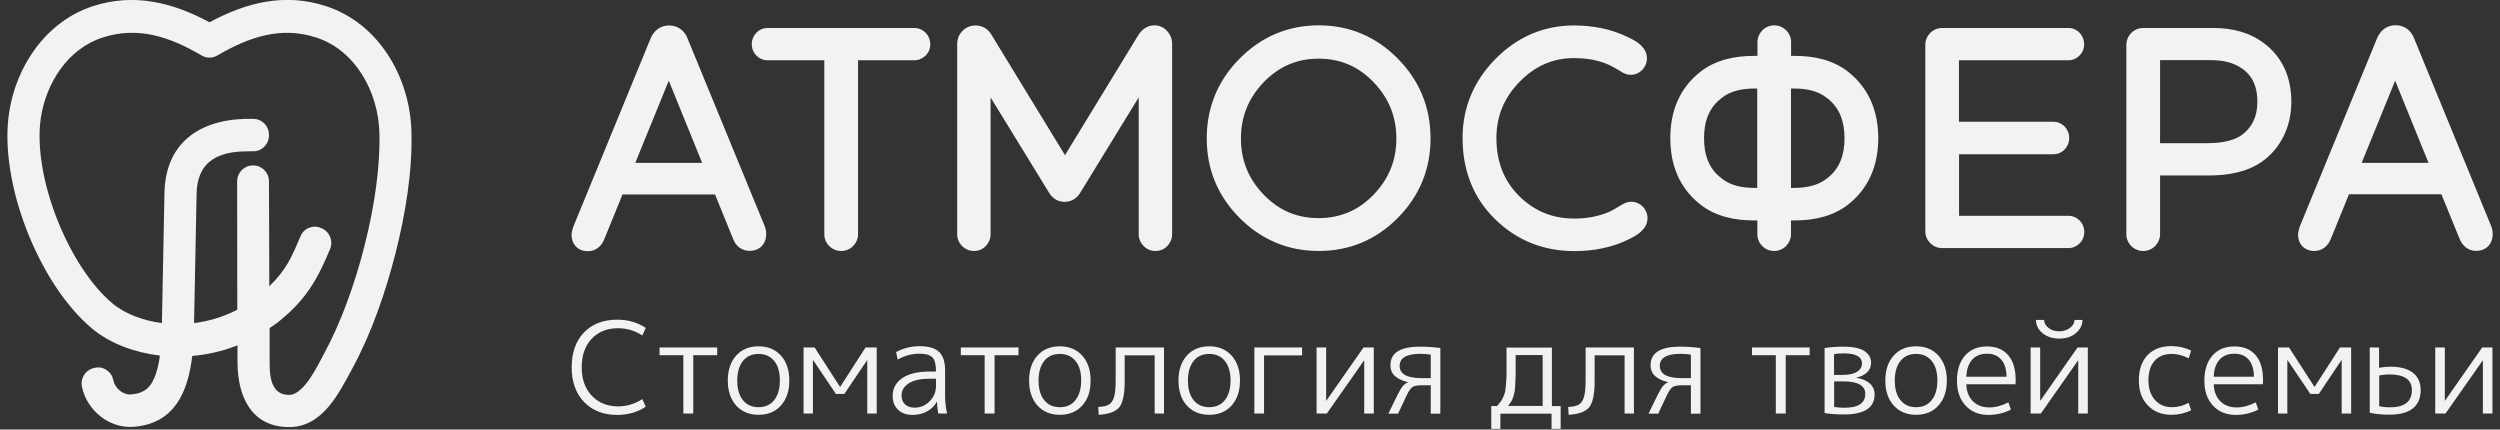
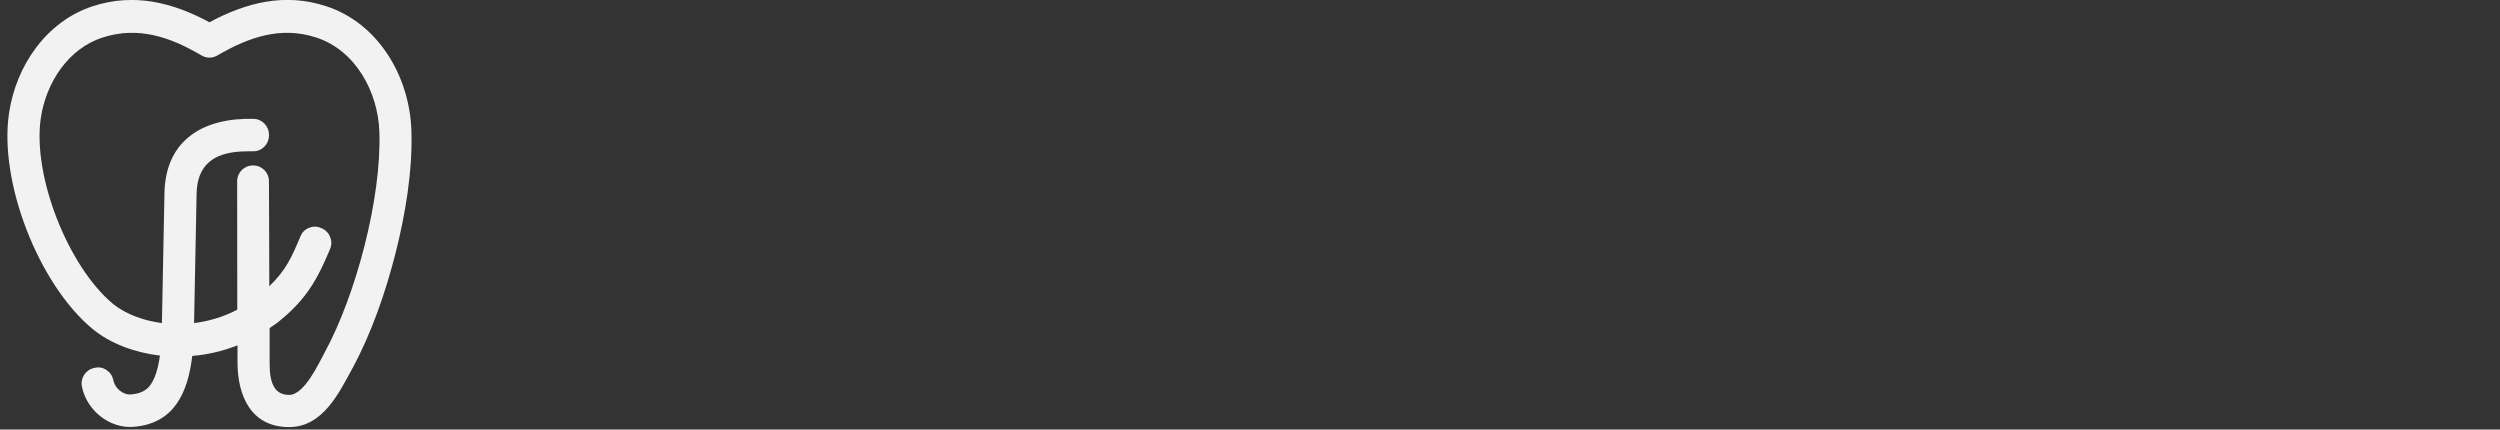
<svg xmlns="http://www.w3.org/2000/svg" width="291" height="50" viewBox="0 0 291 50" fill="none">
  <rect x="0" y="0" width="291" height="50" fill="#333333" stroke="none" />
  <g clip-path="url(#clip0_282_952)">
    <path fill-rule="evenodd" clip-rule="evenodd" d="M18.612 41.39C15.814 41.054 12.882 40.061 10.694 38.223C4.513 33.042 -0.143 21.233 1.051 13.167C1.873 7.625 5.415 2.471 10.826 0.713C15.601 -0.83 20.072 0.27 24.382 2.592C28.693 0.27 33.163 -0.844 37.938 0.713C44.04 2.686 47.674 8.9 47.886 15.167C48.045 19.85 47.183 24.99 46.029 29.513C44.889 33.982 43.257 38.746 41.055 42.812C39.437 45.792 37.553 49.724 33.641 49.71C29.21 49.71 27.645 46.06 27.645 42.141V40.195L27.473 40.263C25.841 40.893 24.117 41.282 22.379 41.43C21.875 45.671 20.297 49.321 15.535 49.683C12.763 49.898 10.137 47.804 9.553 45.08L9.54 45.026C9.328 44.033 9.951 43.054 10.933 42.839L11.025 42.812C11.516 42.705 11.98 42.785 12.392 43.067C12.816 43.349 13.081 43.738 13.188 44.235L13.201 44.288C13.386 45.188 14.302 45.98 15.243 45.912C15.933 45.859 16.61 45.684 17.14 45.214C18.082 44.382 18.453 42.598 18.612 41.39ZM32.805 37.136C32.699 37.23 32.579 37.323 32.447 37.431L32.407 37.471C32.367 37.498 32.341 37.525 32.301 37.551C32.022 37.753 31.717 37.968 31.386 38.182V42.168C31.386 43.175 31.425 44.584 32.142 45.362C32.54 45.805 33.07 45.966 33.654 45.966C35.431 45.966 37.076 42.343 37.792 41.027C41.453 34.291 44.424 23.031 44.159 15.341C44 10.684 41.373 5.84 36.797 4.363C32.672 3.021 28.932 4.337 25.324 6.444L25.297 6.457C24.714 6.793 24.051 6.793 23.467 6.457L23.441 6.444C19.846 4.323 16.092 3.021 11.967 4.363C7.935 5.638 5.362 9.638 4.752 13.731C3.757 20.468 7.922 30.962 13.081 35.31C14.66 36.626 16.848 37.35 18.851 37.605C18.851 37.525 18.851 37.458 18.851 37.377L19.143 22.481C19.262 16.173 23.825 13.677 29.529 13.838H29.542C30.523 13.865 31.306 14.684 31.306 15.677V15.771C31.306 16.777 30.497 17.609 29.502 17.609H29.038C29.025 17.609 29.025 17.609 29.012 17.609C28.693 17.609 28.375 17.623 28.083 17.636H28.043C24.886 17.811 22.95 19.193 22.884 22.548L22.592 37.444C22.592 37.498 22.592 37.551 22.592 37.605C24.343 37.391 26.053 36.867 27.619 36.048L27.605 21.098C27.605 20.078 28.428 19.26 29.423 19.26H29.489C30.497 19.26 31.306 20.092 31.306 21.098C31.319 25.178 31.346 29.258 31.346 33.324C33.282 31.432 33.906 30.05 34.954 27.553L34.967 27.513C35.166 27.044 35.498 26.708 35.962 26.52C36.426 26.332 36.89 26.332 37.355 26.534L37.447 26.574C37.912 26.775 38.23 27.111 38.429 27.58C38.614 28.05 38.614 28.533 38.416 28.989L38.402 29.03C36.957 32.519 35.617 34.8 32.805 37.136Z" fill="#F2F2F2" />
  </g>
  <g clip-path="url(#clip1_282_952)">
    <path fill-rule="evenodd" clip-rule="evenodd" d="M71.941 47.303C72.95 47.303 73.891 47.021 74.767 46.457L75.165 47.343C74.21 47.974 73.109 48.296 71.849 48.296C70.244 48.296 68.957 47.799 67.989 46.793C67.02 45.786 66.543 44.444 66.543 42.754C66.543 41.049 67.02 39.694 67.975 38.7C68.93 37.708 70.217 37.211 71.849 37.211C73.109 37.211 74.21 37.533 75.165 38.164L74.767 39.05C73.904 38.486 72.963 38.204 71.941 38.204C70.655 38.204 69.633 38.62 68.864 39.439C68.095 40.257 67.71 41.371 67.71 42.754C67.71 44.149 68.108 45.25 68.891 46.068C69.673 46.887 70.695 47.303 71.941 47.303ZM83.468 41.344H80.696V48.135H79.542V41.344H76.769V40.445H83.481V41.344H83.468ZM90.113 42.015C89.675 41.465 89.065 41.197 88.296 41.197C87.527 41.197 86.916 41.465 86.479 42.015C86.041 42.566 85.816 43.331 85.816 44.297C85.816 45.276 86.041 46.041 86.479 46.578C86.916 47.129 87.527 47.397 88.296 47.397C89.065 47.397 89.675 47.129 90.113 46.578C90.551 46.028 90.776 45.263 90.776 44.297C90.776 43.317 90.564 42.552 90.113 42.015ZM90.896 47.209C90.246 47.934 89.37 48.283 88.296 48.283C87.208 48.283 86.346 47.92 85.696 47.209C85.046 46.484 84.715 45.518 84.715 44.297C84.715 43.075 85.046 42.096 85.696 41.385C86.346 40.66 87.222 40.311 88.296 40.311C89.384 40.311 90.246 40.673 90.896 41.385C91.546 42.109 91.877 43.075 91.877 44.297C91.877 45.518 91.546 46.484 90.896 47.209ZM100.937 41.921L98.284 45.853H97.302L94.65 41.921H94.623V48.135H93.535V40.445H94.822L97.78 45.035H97.793L100.751 40.445H102.051V48.135H100.95V41.921H100.937ZM107.038 40.297C108.099 40.297 108.855 40.526 109.319 40.969C109.784 41.411 110.009 42.136 110.009 43.156V46.068C110.009 46.766 110.089 47.464 110.235 48.135H109.213C109.134 47.746 109.081 47.303 109.067 46.78H109.041C108.776 47.249 108.404 47.625 107.9 47.893C107.409 48.162 106.839 48.296 106.216 48.296C105.513 48.296 104.956 48.095 104.531 47.692C104.107 47.289 103.908 46.753 103.908 46.068C103.908 45.209 104.279 44.525 105.022 44.015C105.765 43.505 106.813 43.25 108.179 43.25H108.948V43.169C108.948 42.418 108.815 41.895 108.537 41.613C108.258 41.318 107.768 41.17 107.051 41.17C106.136 41.17 105.287 41.398 104.491 41.854L104.306 40.982C105.128 40.539 106.043 40.297 107.038 40.297ZM104.942 46.028C104.942 46.471 105.075 46.82 105.354 47.075C105.632 47.33 105.99 47.45 106.454 47.45C107.131 47.45 107.715 47.209 108.205 46.712C108.696 46.229 108.948 45.625 108.948 44.914V44.082H108.179C107.157 44.082 106.361 44.257 105.804 44.605C105.234 44.968 104.942 45.438 104.942 46.028ZM118.538 41.344H115.766V48.135H114.612V41.344H111.84V40.445H118.551V41.344H118.538ZM125.183 42.015C124.746 41.465 124.135 41.197 123.366 41.197C122.597 41.197 121.987 41.465 121.549 42.015C121.111 42.566 120.886 43.331 120.886 44.297C120.886 45.276 121.111 46.041 121.549 46.578C121.987 47.129 122.597 47.397 123.366 47.397C124.135 47.397 124.746 47.129 125.183 46.578C125.621 46.028 125.846 45.263 125.846 44.297C125.86 43.317 125.634 42.552 125.183 42.015ZM125.966 47.209C125.316 47.934 124.44 48.283 123.366 48.283C122.278 48.283 121.416 47.92 120.766 47.209C120.116 46.484 119.785 45.518 119.785 44.297C119.785 43.075 120.116 42.096 120.766 41.385C121.416 40.66 122.292 40.311 123.366 40.311C124.454 40.311 125.316 40.673 125.966 41.385C126.616 42.109 126.947 43.075 126.947 44.297C126.947 45.518 126.629 46.484 125.966 47.209ZM129.865 44.23V40.445H135.489V48.135H134.402V41.358H130.913V44.404C130.913 45.867 130.701 46.873 130.29 47.397C129.865 47.92 129.07 48.215 127.889 48.283L127.836 47.37C128.406 47.343 128.818 47.249 129.083 47.088C129.348 46.927 129.547 46.632 129.68 46.202C129.799 45.786 129.865 45.129 129.865 44.23ZM142.572 42.015C142.135 41.465 141.524 41.197 140.755 41.197C139.986 41.197 139.376 41.465 138.938 42.015C138.5 42.566 138.275 43.331 138.275 44.297C138.275 45.276 138.5 46.041 138.938 46.578C139.376 47.129 139.986 47.397 140.755 47.397C141.524 47.397 142.135 47.129 142.572 46.578C143.01 46.028 143.236 45.263 143.236 44.297C143.236 43.317 143.01 42.552 142.572 42.015ZM143.355 47.209C142.705 47.934 141.829 48.283 140.755 48.283C139.668 48.283 138.805 47.92 138.155 47.209C137.505 46.484 137.174 45.518 137.174 44.297C137.174 43.075 137.505 42.096 138.155 41.385C138.805 40.66 139.681 40.311 140.755 40.311C141.843 40.311 142.705 40.673 143.355 41.385C144.005 42.109 144.336 43.075 144.336 44.297C144.336 45.518 144.005 46.484 143.355 47.209ZM146.008 40.445H151.565V41.371H147.135V48.135H146.008V40.445ZM154.364 46.632H154.391L158.715 40.445H159.908V48.135H158.794V41.948H158.781L154.444 48.135H153.25V40.445H154.364V46.632ZM163.848 44.471C163.264 44.337 162.787 44.122 162.402 43.8C162.031 43.478 161.845 43.049 161.845 42.512C161.845 41.076 162.986 40.351 165.28 40.351C166.089 40.351 166.885 40.405 167.655 40.512V48.148H166.54V44.847H165.532C165.002 44.847 164.617 44.914 164.418 45.048C164.206 45.183 163.967 45.518 163.715 46.068L162.734 48.148H161.606L162.667 45.974C162.906 45.505 163.105 45.156 163.277 44.954C163.45 44.753 163.636 44.605 163.861 44.511V44.471H163.848ZM166.54 44.015V41.277C166.156 41.224 165.745 41.183 165.333 41.183C163.728 41.183 162.919 41.653 162.919 42.593C162.919 43.545 163.781 44.015 165.493 44.015H166.54ZM175.547 47.249H179.566V41.331H176.422C176.422 42.27 176.422 42.928 176.422 43.304C176.422 43.679 176.409 44.109 176.382 44.619C176.356 45.115 176.329 45.438 176.303 45.585C176.276 45.733 176.223 45.934 176.144 46.189C176.064 46.444 175.984 46.632 175.905 46.739C175.838 46.847 175.706 47.021 175.547 47.249ZM174.273 47.249C174.486 46.981 174.645 46.793 174.724 46.686C174.817 46.578 174.91 46.39 175.016 46.122C175.122 45.867 175.189 45.652 175.215 45.518C175.242 45.37 175.268 45.062 175.308 44.592C175.348 44.109 175.361 43.679 175.361 43.29C175.361 42.901 175.361 42.257 175.361 41.344V40.459H180.64V47.263H181.661V49.92H180.6V48.148H174.645V49.92H173.584V47.263H174.273V47.249ZM184.566 44.23V40.445H190.19V48.135H189.102V41.358H185.614V44.404C185.614 45.867 185.402 46.873 184.991 47.397C184.566 47.92 183.77 48.215 182.59 48.283L182.537 47.37C183.107 47.343 183.518 47.249 183.784 47.088C184.049 46.927 184.248 46.632 184.38 46.202C184.5 45.786 184.566 45.129 184.566 44.23ZM194.13 44.471C193.546 44.337 193.068 44.122 192.684 43.8C192.312 43.478 192.127 43.049 192.127 42.512C192.127 41.076 193.267 40.351 195.562 40.351C196.371 40.351 197.167 40.405 197.936 40.512V48.148H196.822V44.847H195.814C195.284 44.847 194.899 44.914 194.7 45.048C194.488 45.183 194.248 45.518 193.997 46.068L193.015 48.148H191.888L192.949 45.974C193.188 45.505 193.387 45.156 193.559 44.954C193.732 44.753 193.917 44.605 194.142 44.511V44.471H194.13ZM196.822 44.015V41.277C196.437 41.224 196.026 41.183 195.615 41.183C194.01 41.183 193.201 41.653 193.201 42.593C193.201 43.545 194.063 44.015 195.774 44.015H196.822ZM210.631 41.344H207.858V48.135H206.704V41.344H203.931V40.445H210.643V41.344H210.631ZM213.495 47.37C213.853 47.424 214.251 47.464 214.675 47.464C216.307 47.464 217.116 46.927 217.116 45.853C217.116 44.874 216.253 44.391 214.529 44.391H213.495V47.37ZM213.495 43.639H214.516C215.219 43.639 215.763 43.518 216.148 43.29C216.532 43.049 216.732 42.727 216.732 42.311C216.732 41.519 216.015 41.13 214.583 41.13C214.198 41.13 213.839 41.157 213.482 41.224V43.639H213.495ZM218.204 45.921C218.204 47.464 217.01 48.242 214.635 48.242C213.774 48.242 213.018 48.189 212.38 48.081V40.512C213.07 40.405 213.787 40.351 214.516 40.351C215.697 40.351 216.532 40.526 217.037 40.875C217.541 41.224 217.793 41.666 217.793 42.217C217.793 42.66 217.647 43.035 217.341 43.331C217.037 43.626 216.612 43.841 216.068 43.961V43.975C216.758 44.082 217.289 44.31 217.66 44.646C218.018 44.981 218.204 45.411 218.204 45.921ZM224.849 42.015C224.412 41.465 223.801 41.197 223.032 41.197C222.263 41.197 221.652 41.465 221.214 42.015C220.777 42.566 220.551 43.331 220.551 44.297C220.551 45.276 220.777 46.041 221.214 46.578C221.652 47.129 222.263 47.397 223.032 47.397C223.801 47.397 224.412 47.129 224.849 46.578C225.287 46.028 225.512 45.263 225.512 44.297C225.512 43.317 225.3 42.552 224.849 42.015ZM225.632 47.209C224.981 47.934 224.106 48.283 223.032 48.283C221.944 48.283 221.083 47.92 220.432 47.209C219.782 46.484 219.451 45.518 219.451 44.297C219.451 43.075 219.782 42.096 220.432 41.385C221.083 40.66 221.958 40.311 223.032 40.311C224.12 40.311 224.981 40.673 225.632 41.385C226.282 42.109 226.613 43.075 226.613 44.297C226.613 45.518 226.282 46.484 225.632 47.209ZM228.881 43.854H233.563C233.551 42.995 233.351 42.337 232.953 41.868C232.556 41.398 231.998 41.17 231.295 41.17C230.566 41.17 229.982 41.398 229.557 41.868C229.133 42.351 228.908 43.008 228.881 43.854ZM228.881 44.713C228.894 45.545 229.16 46.216 229.638 46.699C230.128 47.182 230.765 47.424 231.535 47.424C232.29 47.424 233.033 47.222 233.776 46.833L234.068 47.679C233.245 48.095 232.369 48.296 231.441 48.296C230.353 48.296 229.465 47.934 228.802 47.222C228.125 46.498 227.793 45.532 227.793 44.31C227.793 43.062 228.112 42.096 228.735 41.385C229.359 40.673 230.221 40.324 231.295 40.324C232.344 40.324 233.165 40.66 233.749 41.331C234.333 42.002 234.624 42.982 234.624 44.243C234.624 44.377 234.612 44.538 234.598 44.726H228.881V44.713ZM237.476 46.632H237.503L241.827 40.445H243.021V48.135H241.906V41.948H241.893L237.556 48.135H236.363V40.445H237.476V46.632ZM238.458 38.177C238.789 38.432 239.2 38.566 239.692 38.566C240.182 38.566 240.593 38.432 240.938 38.177C241.283 37.922 241.456 37.6 241.482 37.238H242.398C242.398 37.842 242.145 38.352 241.628 38.781C241.111 39.211 240.474 39.412 239.692 39.412C238.908 39.412 238.272 39.197 237.755 38.781C237.238 38.352 236.986 37.842 236.986 37.238H237.928C237.941 37.6 238.126 37.922 238.458 38.177ZM252.796 41.197C251.934 41.197 251.271 41.465 250.794 42.002C250.317 42.539 250.077 43.304 250.077 44.283C250.077 45.236 250.329 45.988 250.834 46.551C251.337 47.115 251.987 47.397 252.796 47.397C253.473 47.397 254.136 47.236 254.759 46.887L255.051 47.759C254.322 48.108 253.552 48.283 252.756 48.283C251.629 48.283 250.713 47.92 250.011 47.196C249.308 46.471 248.962 45.505 248.962 44.283C248.962 43.035 249.295 42.056 249.971 41.344C250.648 40.633 251.576 40.284 252.756 40.284C253.552 40.284 254.322 40.459 255.051 40.808L254.759 41.707C254.096 41.371 253.446 41.197 252.796 41.197ZM257.678 43.854H262.36C262.347 42.995 262.147 42.337 261.749 41.868C261.351 41.398 260.794 41.17 260.092 41.17C259.362 41.17 258.778 41.398 258.353 41.868C257.93 42.351 257.704 43.008 257.678 43.854ZM257.678 44.713C257.704 45.545 257.957 46.216 258.434 46.699C258.924 47.182 259.56 47.424 260.331 47.424C261.086 47.424 261.83 47.222 262.572 46.833L262.864 47.679C262.041 48.095 261.165 48.296 260.237 48.296C259.15 48.296 258.261 47.934 257.598 47.222C256.921 46.498 256.59 45.532 256.59 44.31C256.59 43.062 256.908 42.096 257.532 41.385C258.155 40.673 259.018 40.324 260.092 40.324C261.14 40.324 261.962 40.66 262.545 41.331C263.129 42.002 263.421 42.982 263.421 44.243C263.421 44.377 263.408 44.538 263.394 44.726H257.678V44.713ZM272.547 41.921L269.907 45.853H268.926L266.272 41.921H266.246V48.135H265.159V40.445H266.445L269.403 45.035H269.416L272.374 40.445H273.674V48.135H272.572V41.921H272.547ZM275.863 40.445H276.924V42.807C277.348 42.727 277.786 42.686 278.263 42.686C279.417 42.686 280.279 42.928 280.877 43.398C281.473 43.881 281.765 44.538 281.765 45.384C281.765 47.303 280.545 48.269 278.104 48.269C277.295 48.269 276.539 48.202 275.836 48.041V40.445H275.863ZM276.937 43.706V47.276C277.321 47.37 277.746 47.41 278.211 47.41C279.895 47.41 280.744 46.739 280.744 45.411C280.744 44.203 279.881 43.586 278.144 43.586C277.706 43.586 277.308 43.626 276.937 43.706ZM284.577 46.632H284.604L288.928 40.445H290.122V48.135H289.007V41.948H288.994L284.656 48.135H283.462V40.445H284.577V46.632Z" fill="#F2F2F2" />
-     <path fill-rule="evenodd" clip-rule="evenodd" d="M278.796 9.392L274.896 18.96H282.681L278.796 9.392ZM99.877 7.016V27.267C99.877 27.791 99.665 28.26 99.307 28.636C98.935 29.012 98.445 29.213 97.914 29.213C97.383 29.213 96.906 29.012 96.521 28.636C96.15 28.26 95.951 27.791 95.951 27.267V7.016H89.359C88.855 7.016 88.39 6.828 88.045 6.466C87.687 6.104 87.502 5.634 87.502 5.137C87.502 4.654 87.687 4.211 88.006 3.849C88.364 3.46 88.828 3.259 89.359 3.259H106.429C106.947 3.259 107.424 3.473 107.782 3.849C108.101 4.198 108.286 4.654 108.286 5.137C108.286 5.647 108.101 6.117 107.743 6.466C107.384 6.815 106.92 7.016 106.429 7.016H99.877ZM123.964 18.061L132.506 4.077C132.931 3.406 133.568 2.95 134.363 2.95C134.947 2.95 135.478 3.178 135.862 3.621C136.234 4.037 136.433 4.547 136.433 5.111V27.267C136.433 27.777 136.247 28.234 135.902 28.609C135.531 29.012 135.04 29.213 134.496 29.213C133.965 29.213 133.488 29.012 133.117 28.636C132.745 28.26 132.546 27.791 132.546 27.267V11.338L125.729 22.45C125.331 23.107 124.694 23.496 123.925 23.496C123.155 23.496 122.519 23.107 122.121 22.45L115.303 11.338V27.267C115.303 27.777 115.117 28.234 114.773 28.609C114.401 29.012 113.91 29.213 113.38 29.213C112.849 29.213 112.372 29.012 111.987 28.636C111.616 28.26 111.417 27.791 111.417 27.267V5.111C111.417 4.534 111.629 3.997 112.04 3.594C112.451 3.178 112.969 2.963 113.552 2.963C114.361 2.963 115.025 3.379 115.409 4.05L123.964 18.061ZM191.704 6.788C191.704 7.298 191.505 7.781 191.147 8.144C190.789 8.506 190.324 8.707 189.807 8.707C189.396 8.707 189.011 8.546 188.666 8.318C188.388 8.144 188.109 7.983 187.818 7.821C187.486 7.634 187.128 7.473 186.77 7.338C185.629 6.922 184.422 6.761 183.202 6.761C180.695 6.761 178.625 7.728 176.875 9.526C175.097 11.351 174.182 13.498 174.182 16.061C174.182 18.678 174.965 20.96 176.822 22.812C178.612 24.583 180.734 25.442 183.241 25.442C184.462 25.442 185.669 25.268 186.823 24.852C187.181 24.731 187.539 24.57 187.87 24.369C188.176 24.194 188.467 24.006 188.772 23.832C189.104 23.63 189.475 23.483 189.873 23.483C190.377 23.483 190.855 23.684 191.213 24.047C191.571 24.409 191.77 24.878 191.77 25.402C191.77 26.623 190.629 27.361 189.688 27.804C187.685 28.824 185.483 29.227 183.255 29.227C179.713 29.227 176.623 28.032 174.063 25.549C171.423 22.986 170.243 19.738 170.243 16.061C170.243 12.465 171.582 9.378 174.089 6.842C176.609 4.305 179.66 2.963 183.215 2.963C185.43 2.963 187.618 3.379 189.582 4.372C190.563 4.815 191.704 5.553 191.704 6.788ZM228.034 17.967V25.12H240.781C241.271 25.12 241.722 25.321 242.067 25.67C242.426 26.033 242.611 26.502 242.611 26.999C242.611 27.509 242.426 27.979 242.067 28.328C241.722 28.676 241.271 28.878 240.781 28.878H226.071C225.541 28.878 225.063 28.676 224.678 28.301C224.307 27.925 224.107 27.455 224.107 26.932V5.205C224.107 4.681 224.32 4.211 224.678 3.836C225.049 3.46 225.541 3.259 226.071 3.259H240.781C241.298 3.259 241.749 3.473 242.094 3.849C242.412 4.198 242.597 4.654 242.597 5.137C242.597 5.647 242.412 6.117 242.053 6.466C241.709 6.815 241.259 7.016 240.767 7.016H228.021V14.169H239.003C239.52 14.169 239.998 14.384 240.356 14.76C240.675 15.122 240.86 15.565 240.86 16.048C240.86 16.545 240.688 17.001 240.356 17.363C239.998 17.752 239.534 17.954 239.003 17.954H228.034V17.967ZM77.846 9.392L73.946 18.96H81.732L77.846 9.392ZM83.217 22.61L85.326 27.791C85.645 28.623 86.321 29.2 87.25 29.2C88.417 29.2 89.186 28.408 89.186 27.24C89.186 26.905 89.12 26.57 88.987 26.261L80.034 4.48C79.676 3.54 78.893 2.963 77.872 2.963C76.864 2.963 76.108 3.567 75.723 4.493L66.757 26.328C66.743 26.355 66.743 26.382 66.73 26.408C66.637 26.69 66.531 27.026 66.531 27.321C66.531 28.475 67.301 29.24 68.428 29.24C69.33 29.24 70.006 28.676 70.338 27.844L72.46 22.637H83.217V22.61ZM159.883 22.664C161.648 20.839 162.536 18.678 162.536 16.129C162.536 13.565 161.648 11.405 159.883 9.566C158.119 7.728 156.01 6.828 153.477 6.828C150.957 6.828 148.861 7.741 147.097 9.566C145.333 11.405 144.444 13.565 144.444 16.129C144.444 18.678 145.333 20.839 147.097 22.664C148.861 24.489 150.957 25.389 153.477 25.389C155.997 25.389 158.119 24.489 159.883 22.664ZM166.515 16.115C166.515 19.725 165.216 22.825 162.695 25.375C160.162 27.925 157.071 29.213 153.503 29.213C149.922 29.213 146.832 27.911 144.298 25.375C141.765 22.839 140.465 19.738 140.465 16.115C140.465 12.492 141.765 9.365 144.298 6.815C146.832 4.265 149.922 2.95 153.503 2.95C157.085 2.95 160.162 4.252 162.695 6.815C165.229 9.378 166.515 12.492 166.515 16.115ZM208.47 21.872H208.814C210.128 21.872 211.573 21.644 212.635 20.785C212.648 20.785 212.648 20.772 212.661 20.772C214.174 19.618 214.703 17.967 214.703 16.088C214.703 14.21 214.174 12.559 212.661 11.405C212.648 11.405 212.648 11.391 212.635 11.391C211.573 10.532 210.14 10.304 208.814 10.304H208.47V21.872ZM204.543 21.872V10.304H204.239C202.925 10.304 201.479 10.532 200.418 11.391C200.405 11.405 200.405 11.405 200.392 11.418C198.867 12.559 198.35 14.223 198.35 16.088C198.35 17.954 198.867 19.618 200.392 20.759C200.405 20.772 200.405 20.772 200.418 20.785C201.479 21.644 202.911 21.872 204.239 21.872H204.543ZM208.47 25.657V27.267C208.47 27.791 208.258 28.26 207.899 28.636C207.528 29.012 207.037 29.213 206.507 29.213C205.975 29.213 205.498 29.012 205.127 28.636C204.756 28.26 204.556 27.791 204.556 27.267V25.657H204.12C201.891 25.657 199.649 25.187 197.872 23.765C195.458 21.846 194.423 19.162 194.423 16.075C194.423 13.002 195.458 10.318 197.872 8.399C199.649 6.976 201.904 6.506 204.132 6.506H204.57V4.896C204.57 4.372 204.783 3.903 205.14 3.527C205.512 3.151 206.002 2.95 206.519 2.95C207.051 2.95 207.528 3.151 207.912 3.527C208.283 3.903 208.483 4.372 208.483 4.896V6.506H208.96C211.176 6.506 213.404 6.976 215.181 8.399C217.582 10.331 218.63 13.002 218.63 16.075C218.63 19.148 217.595 21.832 215.181 23.765C213.404 25.174 211.176 25.657 208.96 25.657H208.47ZM251.432 7.016V16.665H256.91C258.183 16.665 259.774 16.504 260.849 15.78C262.202 14.813 262.759 13.498 262.759 11.834C262.759 10.291 262.321 8.949 261.048 8.023C259.987 7.258 258.7 7.003 257.414 7.003H251.432V7.016ZM251.432 20.423V27.267C251.432 27.791 251.219 28.26 250.862 28.636C250.49 29.012 249.999 29.213 249.468 29.213C248.938 29.213 248.461 29.012 248.076 28.636C247.704 28.26 247.506 27.791 247.506 27.267V5.245C247.506 4.708 247.704 4.225 248.076 3.836C248.447 3.46 248.938 3.259 249.468 3.259H257.679C259.801 3.259 261.857 3.755 263.582 5.07C265.757 6.734 266.712 9.11 266.712 11.848C266.712 13.23 266.434 14.572 265.836 15.806C265.252 17.001 264.431 17.994 263.356 18.772C261.579 20.047 259.311 20.423 257.175 20.423H251.432ZM284.18 22.61H273.424L271.301 27.817C270.97 28.649 270.293 29.213 269.392 29.213C268.264 29.213 267.495 28.448 267.495 27.294C267.495 26.999 267.601 26.663 267.693 26.382C267.706 26.355 267.706 26.328 267.72 26.301L276.686 4.466C277.071 3.54 277.827 2.937 278.835 2.937C279.857 2.937 280.639 3.514 280.997 4.453L289.95 26.261C290.083 26.57 290.15 26.905 290.15 27.24C290.15 28.408 289.379 29.2 288.213 29.2C287.284 29.2 286.621 28.609 286.29 27.791L284.18 22.61Z" fill="#F2F2F2" />
  </g>
  <defs>
    <clipPath id="clip0_282_952">
      <rect width="47.358" height="49.918" fill="white" transform="translate(0.865 0.003)" />
    </clipPath>
    <clipPath id="clip1_282_952">
-       <rect width="223.991" height="47.358" fill="white" transform="translate(66.143 2.562)" />
-     </clipPath>
+       </clipPath>
  </defs>
</svg>